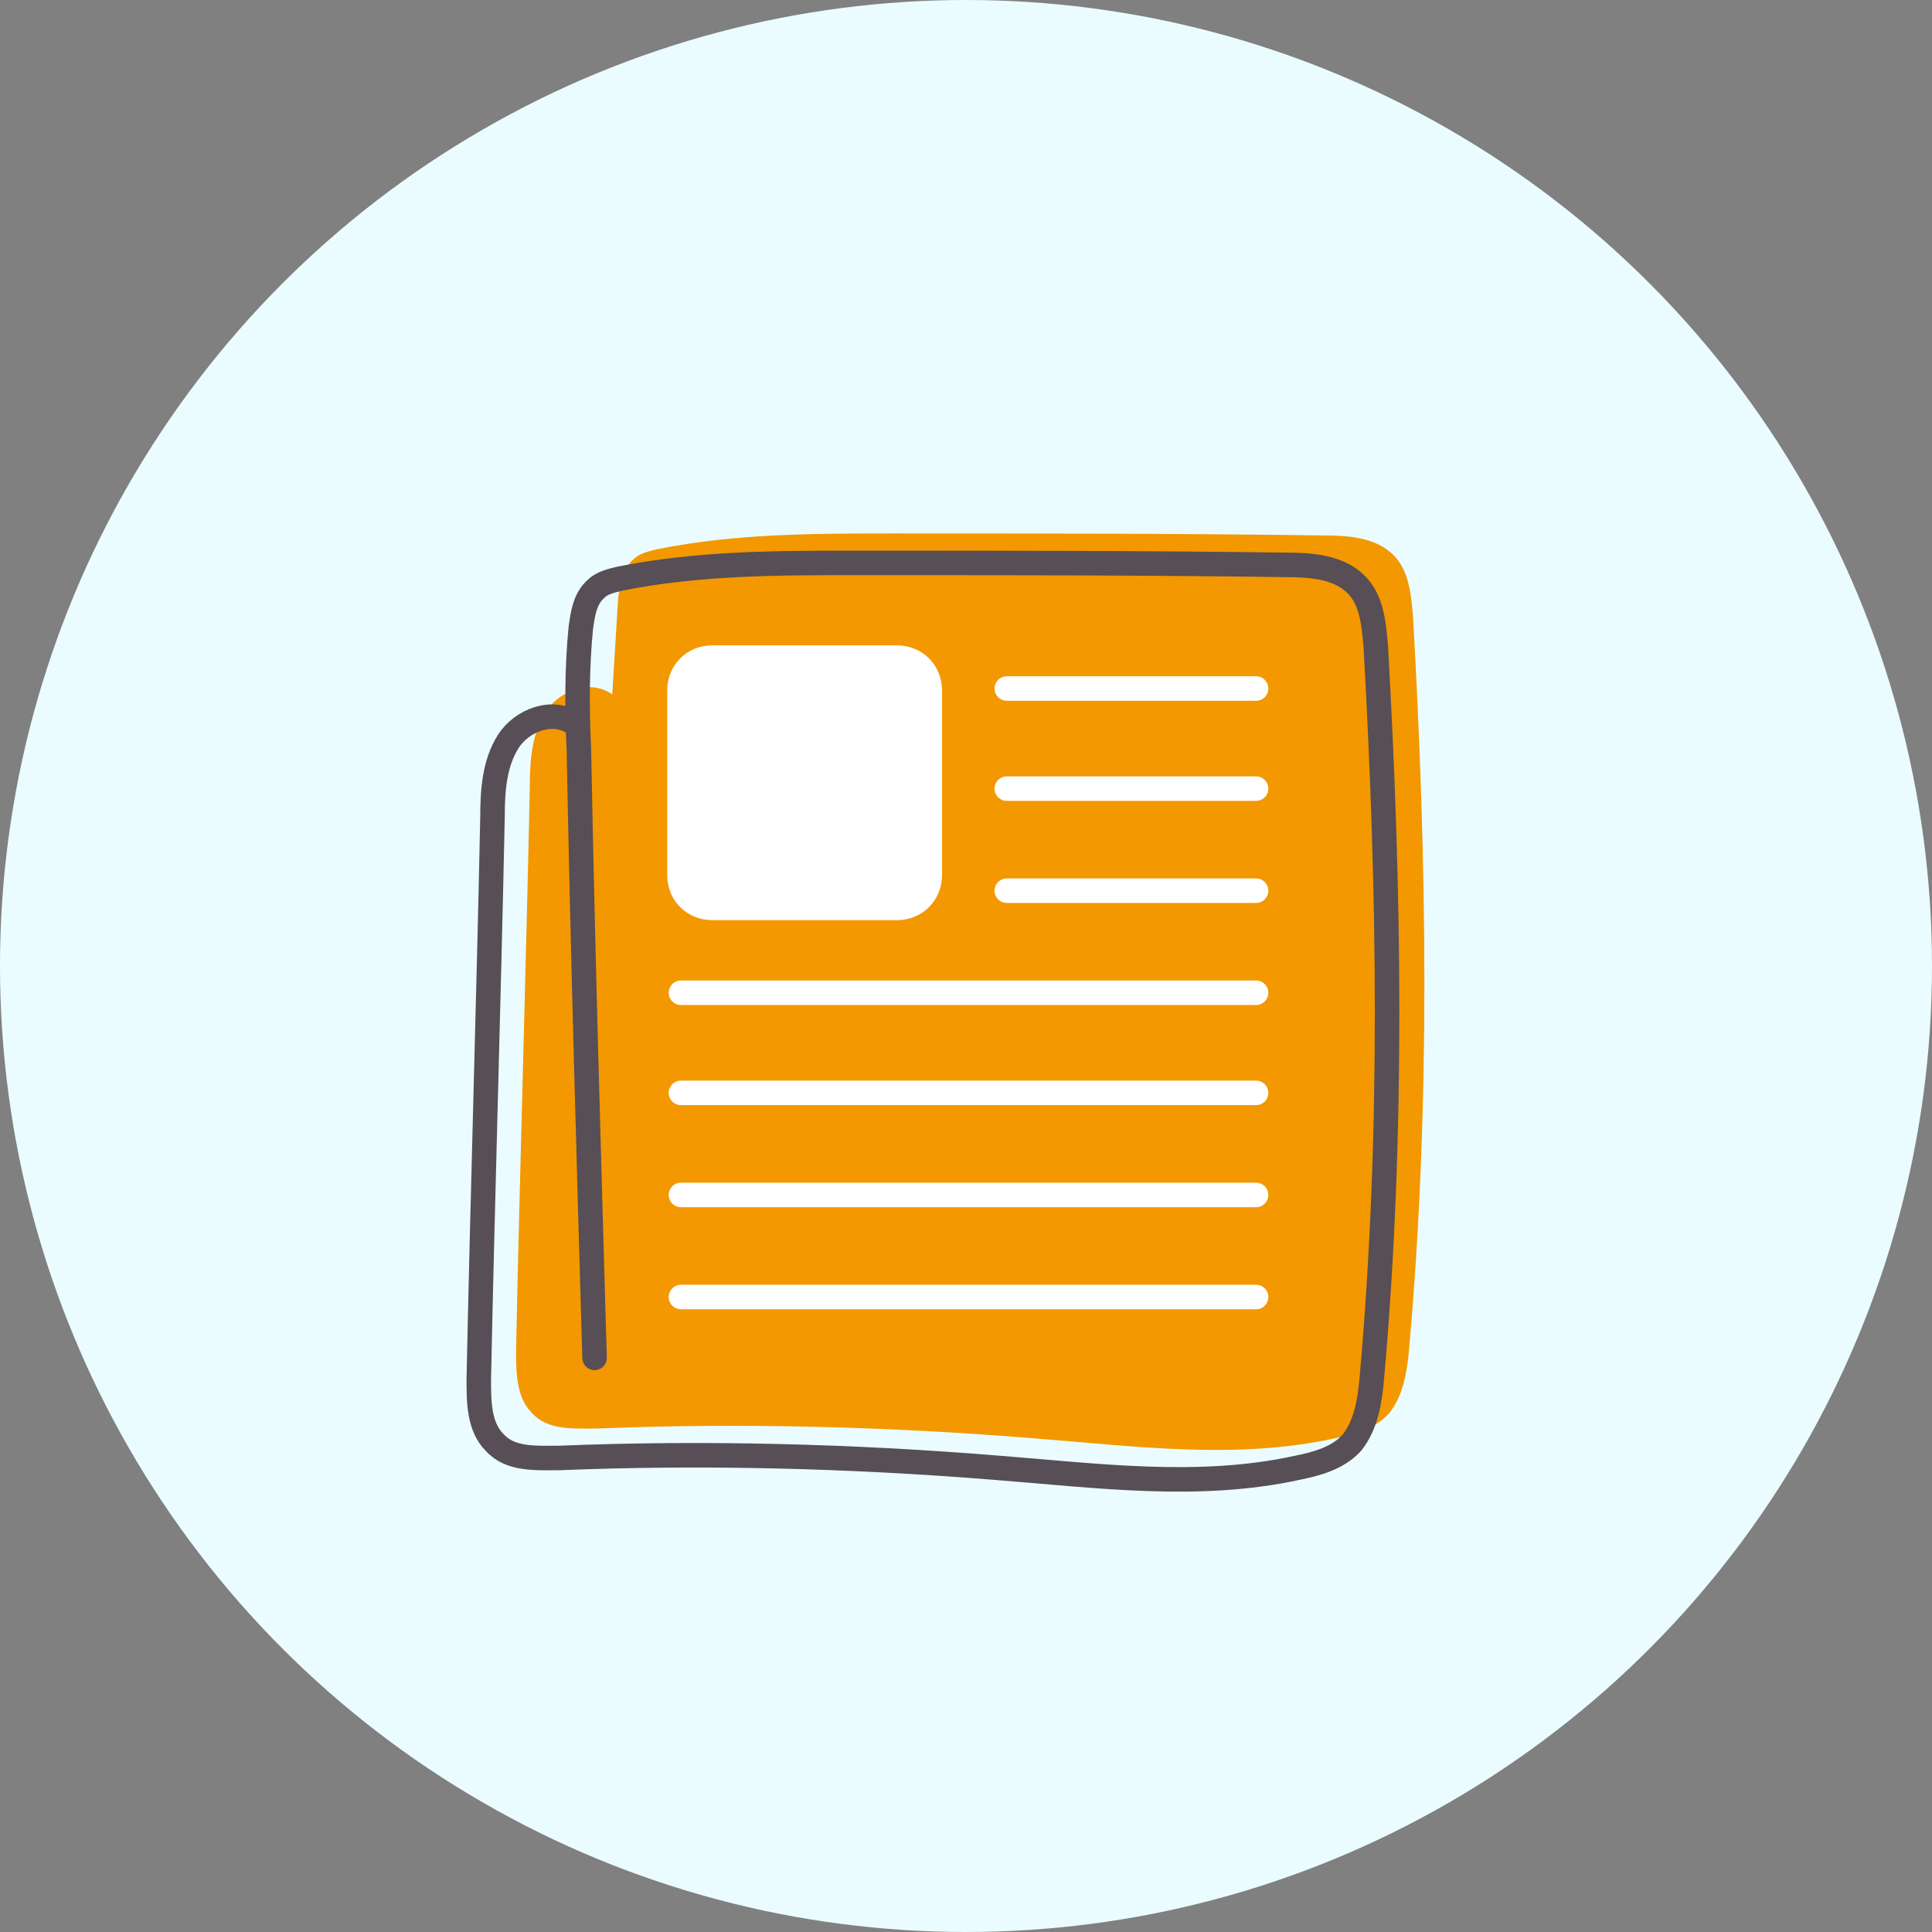
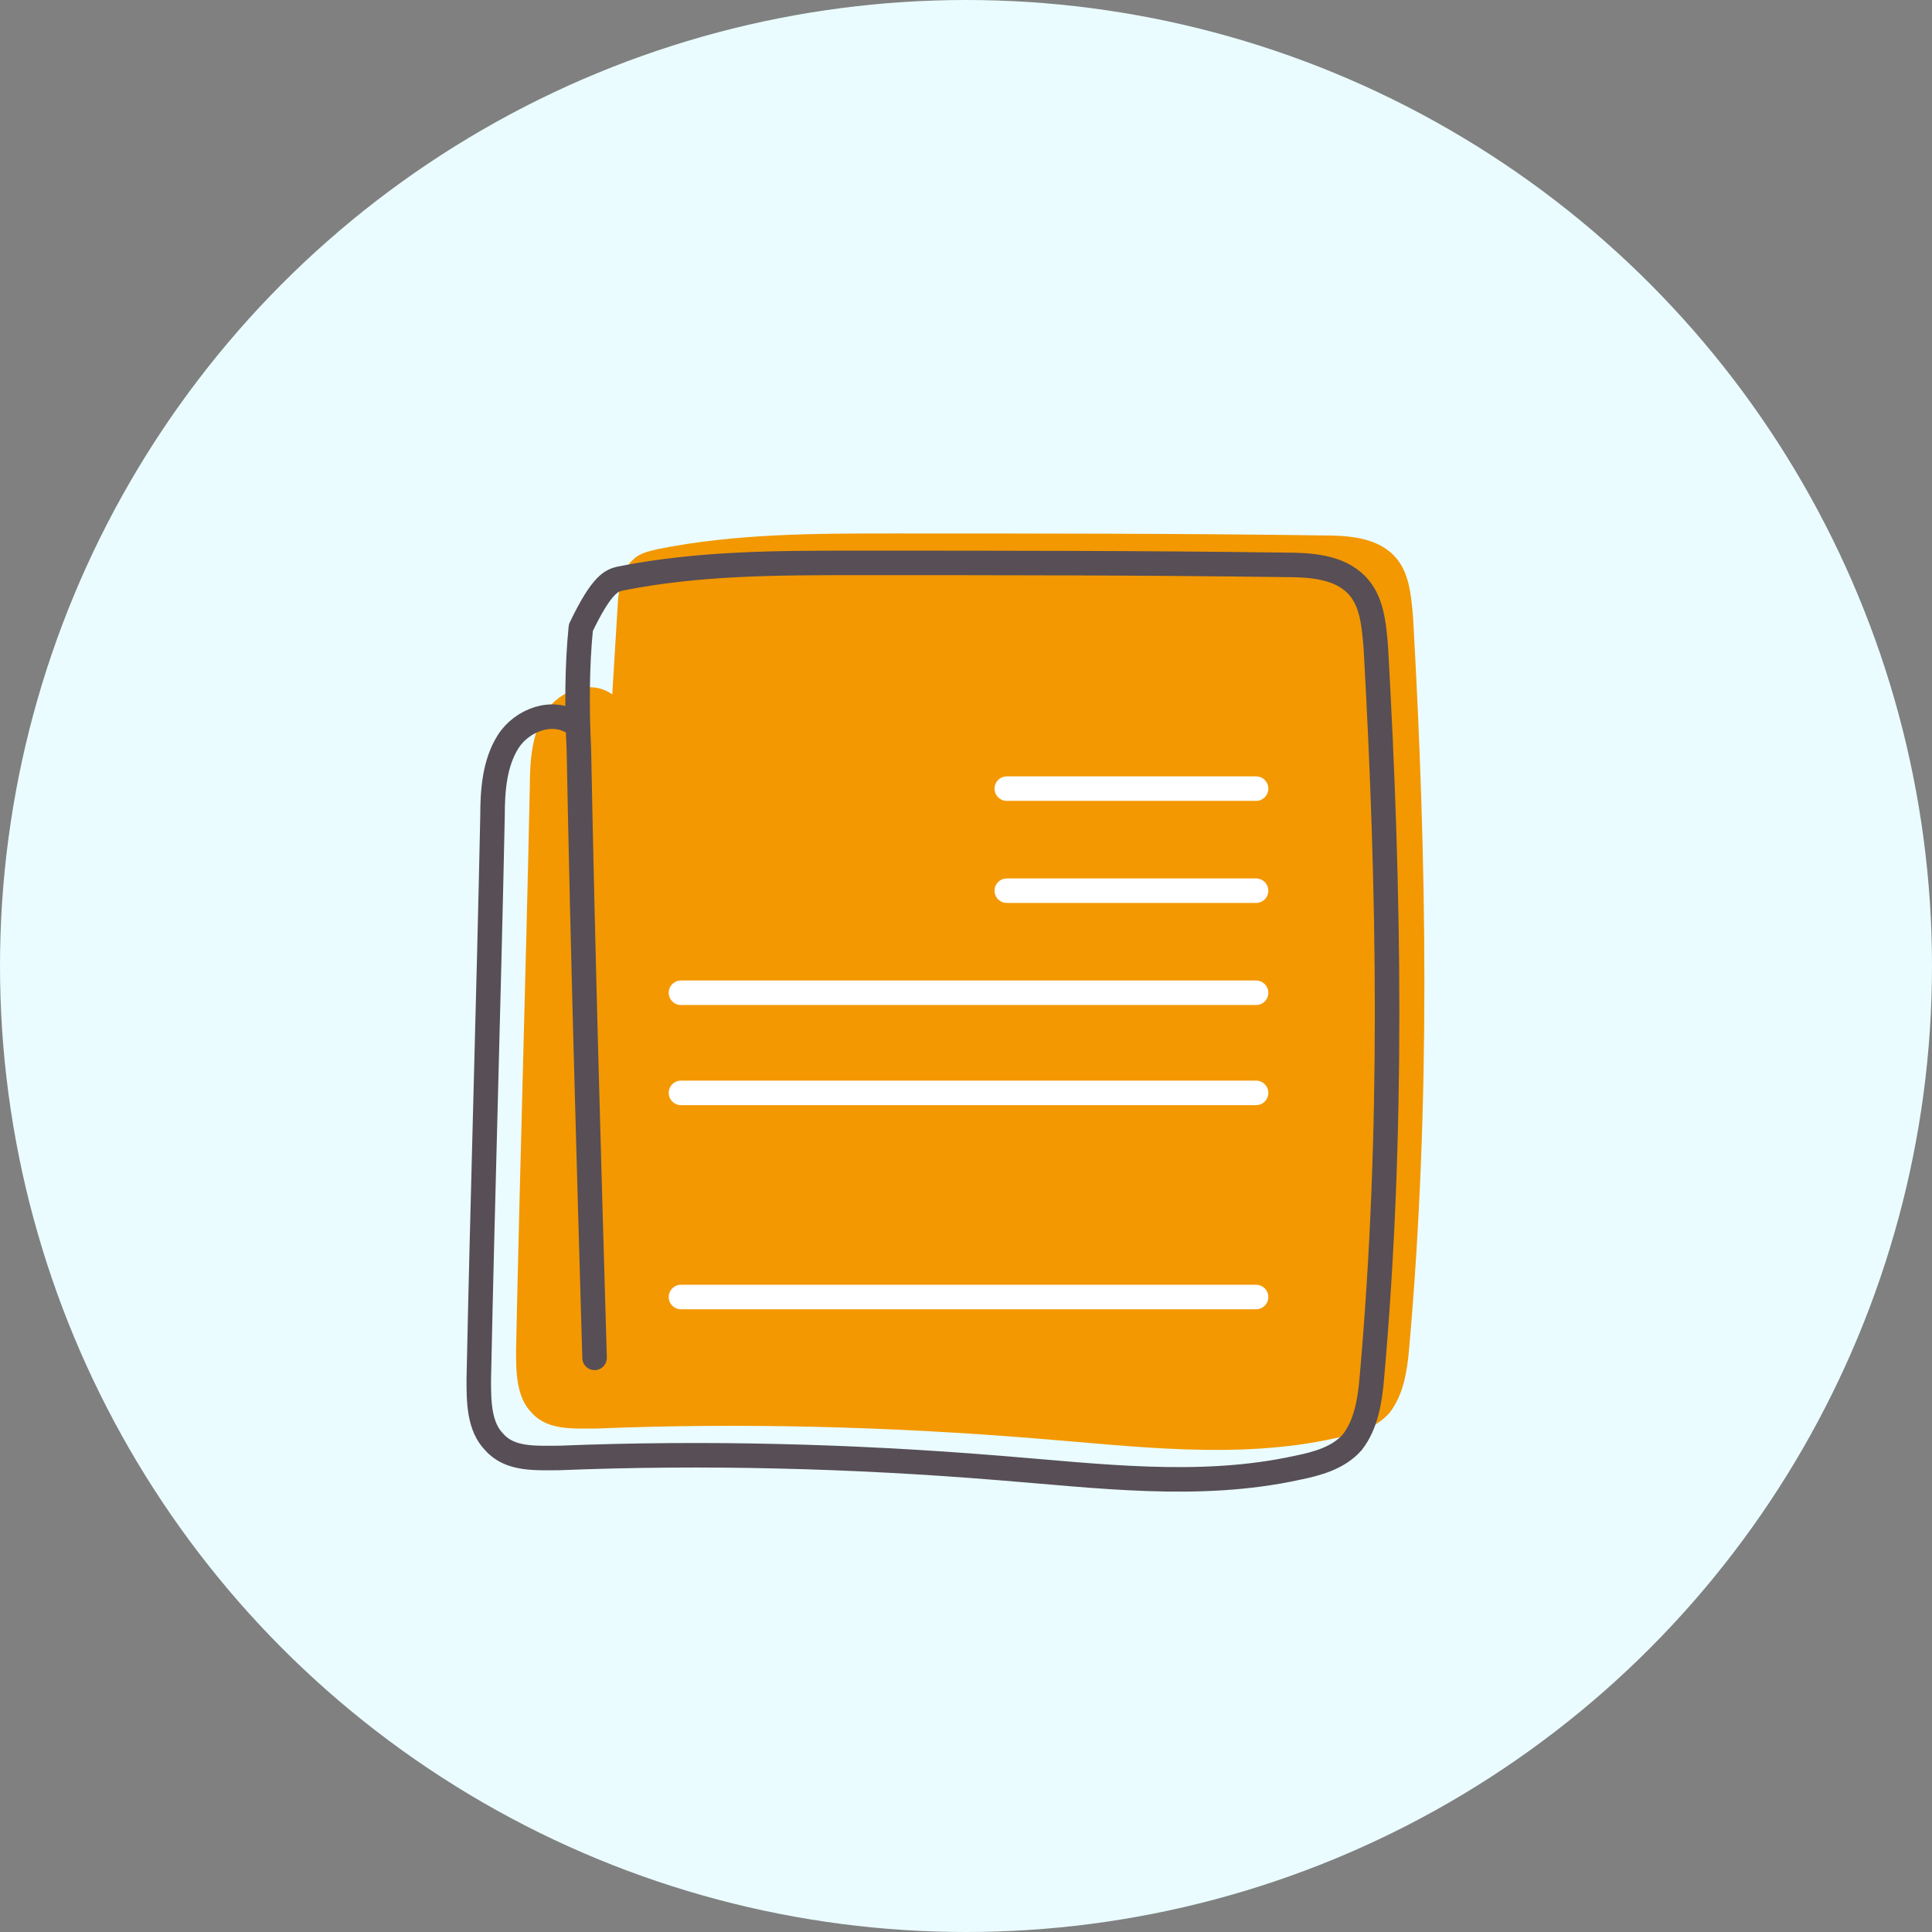
<svg xmlns="http://www.w3.org/2000/svg" width="134" height="134" viewBox="0 0 134 134" fill="none">
  <rect x="0" y="0" width="134" height="134" fill="#808080" stroke="none" />
  <circle cx="67" cy="67" r="67" fill="#EAFCFF" />
  <path d="M42.873 41.492C43.009 40.539 43.145 39.45 43.962 38.77C44.371 38.361 45.051 38.225 45.596 38.089C51.041 37 56.487 37 62.069 37C72.007 37 81.809 37 91.748 37.136C93.517 37.136 95.423 37.272 96.648 38.498C97.738 39.587 97.874 41.22 98.01 42.854C98.963 59.735 99.235 76.617 97.738 93.498C97.602 95.132 97.329 96.766 96.376 97.991C95.423 99.08 93.926 99.489 92.564 99.761C85.757 101.259 78.678 100.306 71.735 99.761C61.66 98.944 51.45 98.672 41.376 99.08C39.742 99.08 37.972 99.216 36.883 97.991C35.794 96.902 35.794 95.132 35.794 93.635C36.066 80.565 36.474 67.632 36.747 54.562C36.747 52.792 36.883 50.886 37.836 49.389C38.789 47.891 40.967 47.075 42.465 48.164" fill="#F39800" />
-   <path d="M41.239 94.179C40.831 80.156 40.422 66.134 40.15 51.975C40.014 49.116 40.014 46.257 40.286 43.534C40.423 42.581 40.559 41.492 41.376 40.812C41.784 40.403 42.465 40.267 43.009 40.131C48.455 39.042 53.9 39.042 59.482 39.042C69.42 39.042 79.223 39.042 89.161 39.178C90.931 39.178 92.837 39.314 94.062 40.54C95.151 41.629 95.287 43.262 95.424 44.896C96.376 61.777 96.649 78.659 95.151 95.54C95.015 97.174 94.743 98.808 93.79 100.033C92.837 101.122 91.339 101.531 89.978 101.803C83.171 103.3 76.091 102.348 69.148 101.803C59.074 100.986 48.863 100.714 38.789 101.122C37.155 101.122 35.385 101.258 34.296 100.033C33.207 98.944 33.207 97.174 33.207 95.677C33.48 82.607 33.888 69.674 34.16 56.604C34.16 54.834 34.296 52.928 35.249 51.431C36.202 49.933 38.38 49.117 39.878 50.206" stroke="#574E56" stroke-width="1.7" stroke-miterlimit="10" stroke-linecap="round" stroke-linejoin="round" />
-   <path d="M62.205 63.82H49.408C47.638 63.82 46.276 62.458 46.276 60.688V47.892C46.276 46.122 47.638 44.761 49.408 44.761H62.205C63.975 44.761 65.336 46.122 65.336 47.892V60.688C65.336 62.458 63.975 63.82 62.205 63.82Z" fill="white" />
-   <path d="M69.829 47.755H87.119" stroke="white" stroke-width="1.7" stroke-miterlimit="10" stroke-linecap="round" stroke-linejoin="round" />
+   <path d="M41.239 94.179C40.831 80.156 40.422 66.134 40.15 51.975C40.014 49.116 40.014 46.257 40.286 43.534C41.784 40.403 42.465 40.267 43.009 40.131C48.455 39.042 53.9 39.042 59.482 39.042C69.42 39.042 79.223 39.042 89.161 39.178C90.931 39.178 92.837 39.314 94.062 40.54C95.151 41.629 95.287 43.262 95.424 44.896C96.376 61.777 96.649 78.659 95.151 95.54C95.015 97.174 94.743 98.808 93.79 100.033C92.837 101.122 91.339 101.531 89.978 101.803C83.171 103.3 76.091 102.348 69.148 101.803C59.074 100.986 48.863 100.714 38.789 101.122C37.155 101.122 35.385 101.258 34.296 100.033C33.207 98.944 33.207 97.174 33.207 95.677C33.48 82.607 33.888 69.674 34.16 56.604C34.16 54.834 34.296 52.928 35.249 51.431C36.202 49.933 38.38 49.117 39.878 50.206" stroke="#574E56" stroke-width="1.7" stroke-miterlimit="10" stroke-linecap="round" stroke-linejoin="round" />
  <path d="M69.829 54.698H87.119" stroke="white" stroke-width="1.7" stroke-miterlimit="10" stroke-linecap="round" stroke-linejoin="round" />
  <path d="M69.829 61.777H87.119" stroke="white" stroke-width="1.7" stroke-miterlimit="10" stroke-linecap="round" stroke-linejoin="round" />
  <path d="M47.23 68.856H87.119" stroke="white" stroke-width="1.7" stroke-miterlimit="10" stroke-linecap="round" stroke-linejoin="round" />
  <path d="M47.23 75.8H87.119" stroke="white" stroke-width="1.7" stroke-miterlimit="10" stroke-linecap="round" stroke-linejoin="round" />
-   <path d="M47.23 82.879H87.119" stroke="white" stroke-width="1.7" stroke-miterlimit="10" stroke-linecap="round" stroke-linejoin="round" />
  <path d="M47.23 89.959H87.119" stroke="white" stroke-width="1.7" stroke-miterlimit="10" stroke-linecap="round" stroke-linejoin="round" />
</svg>